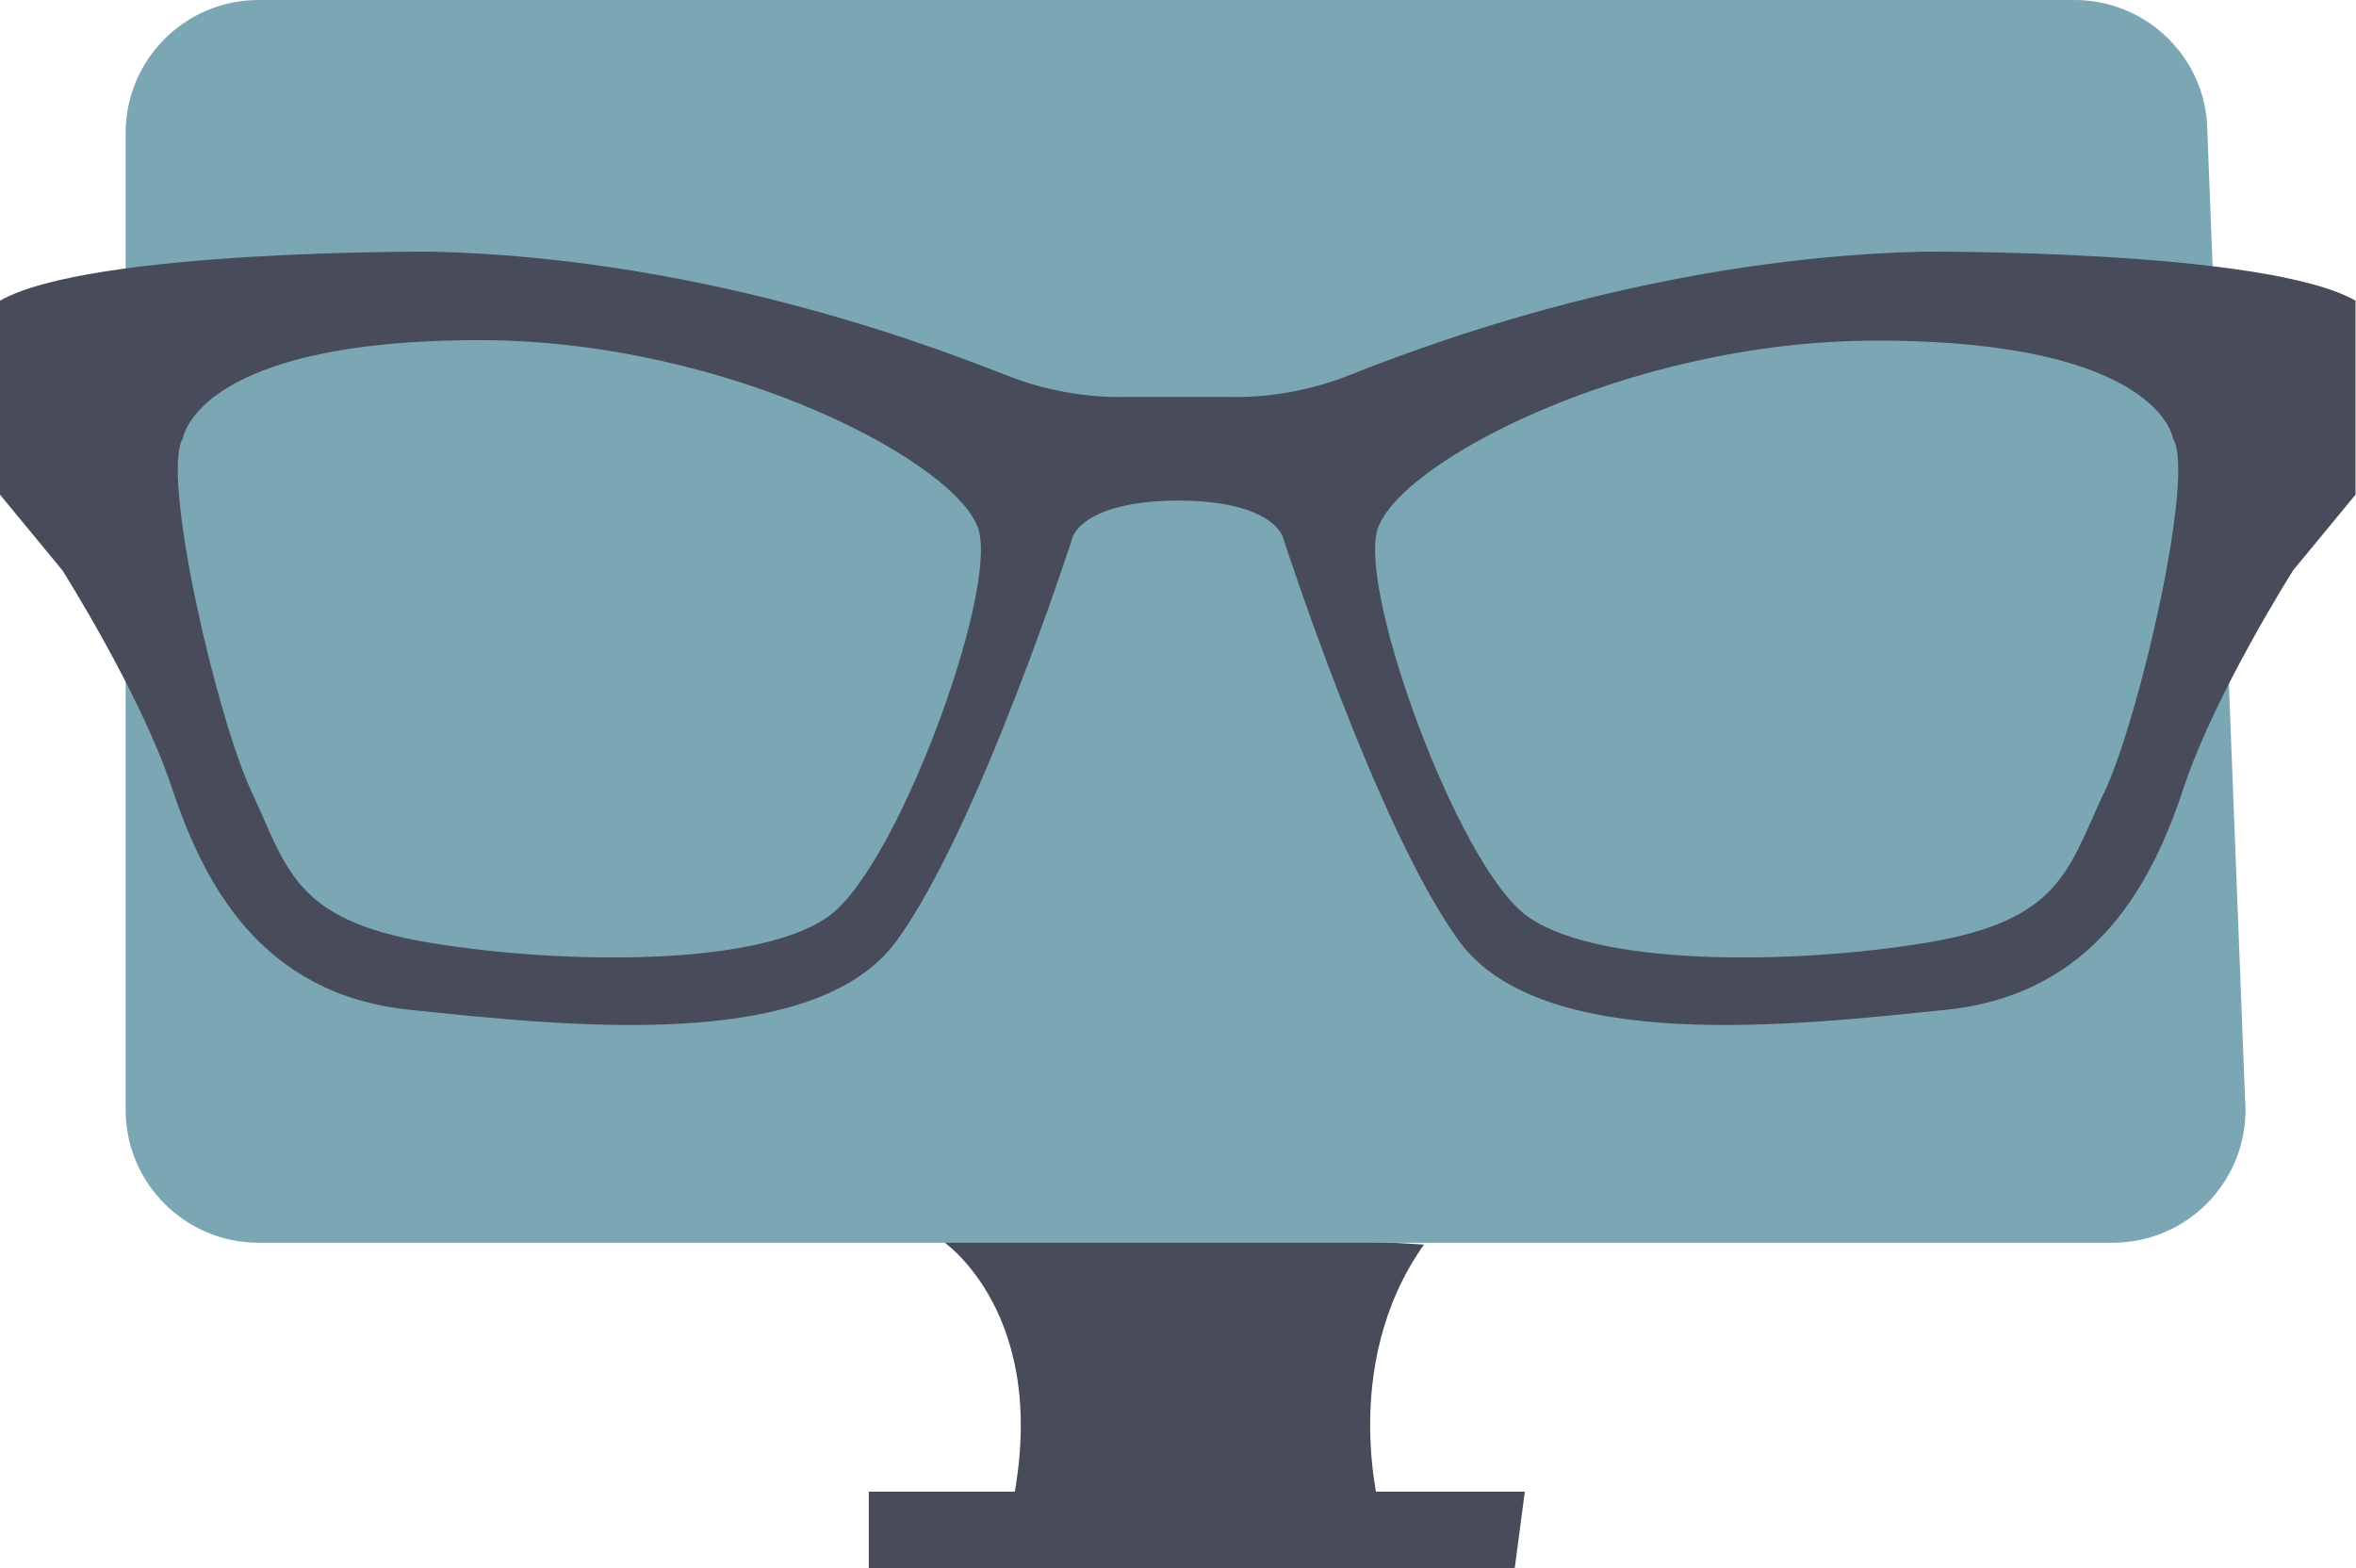
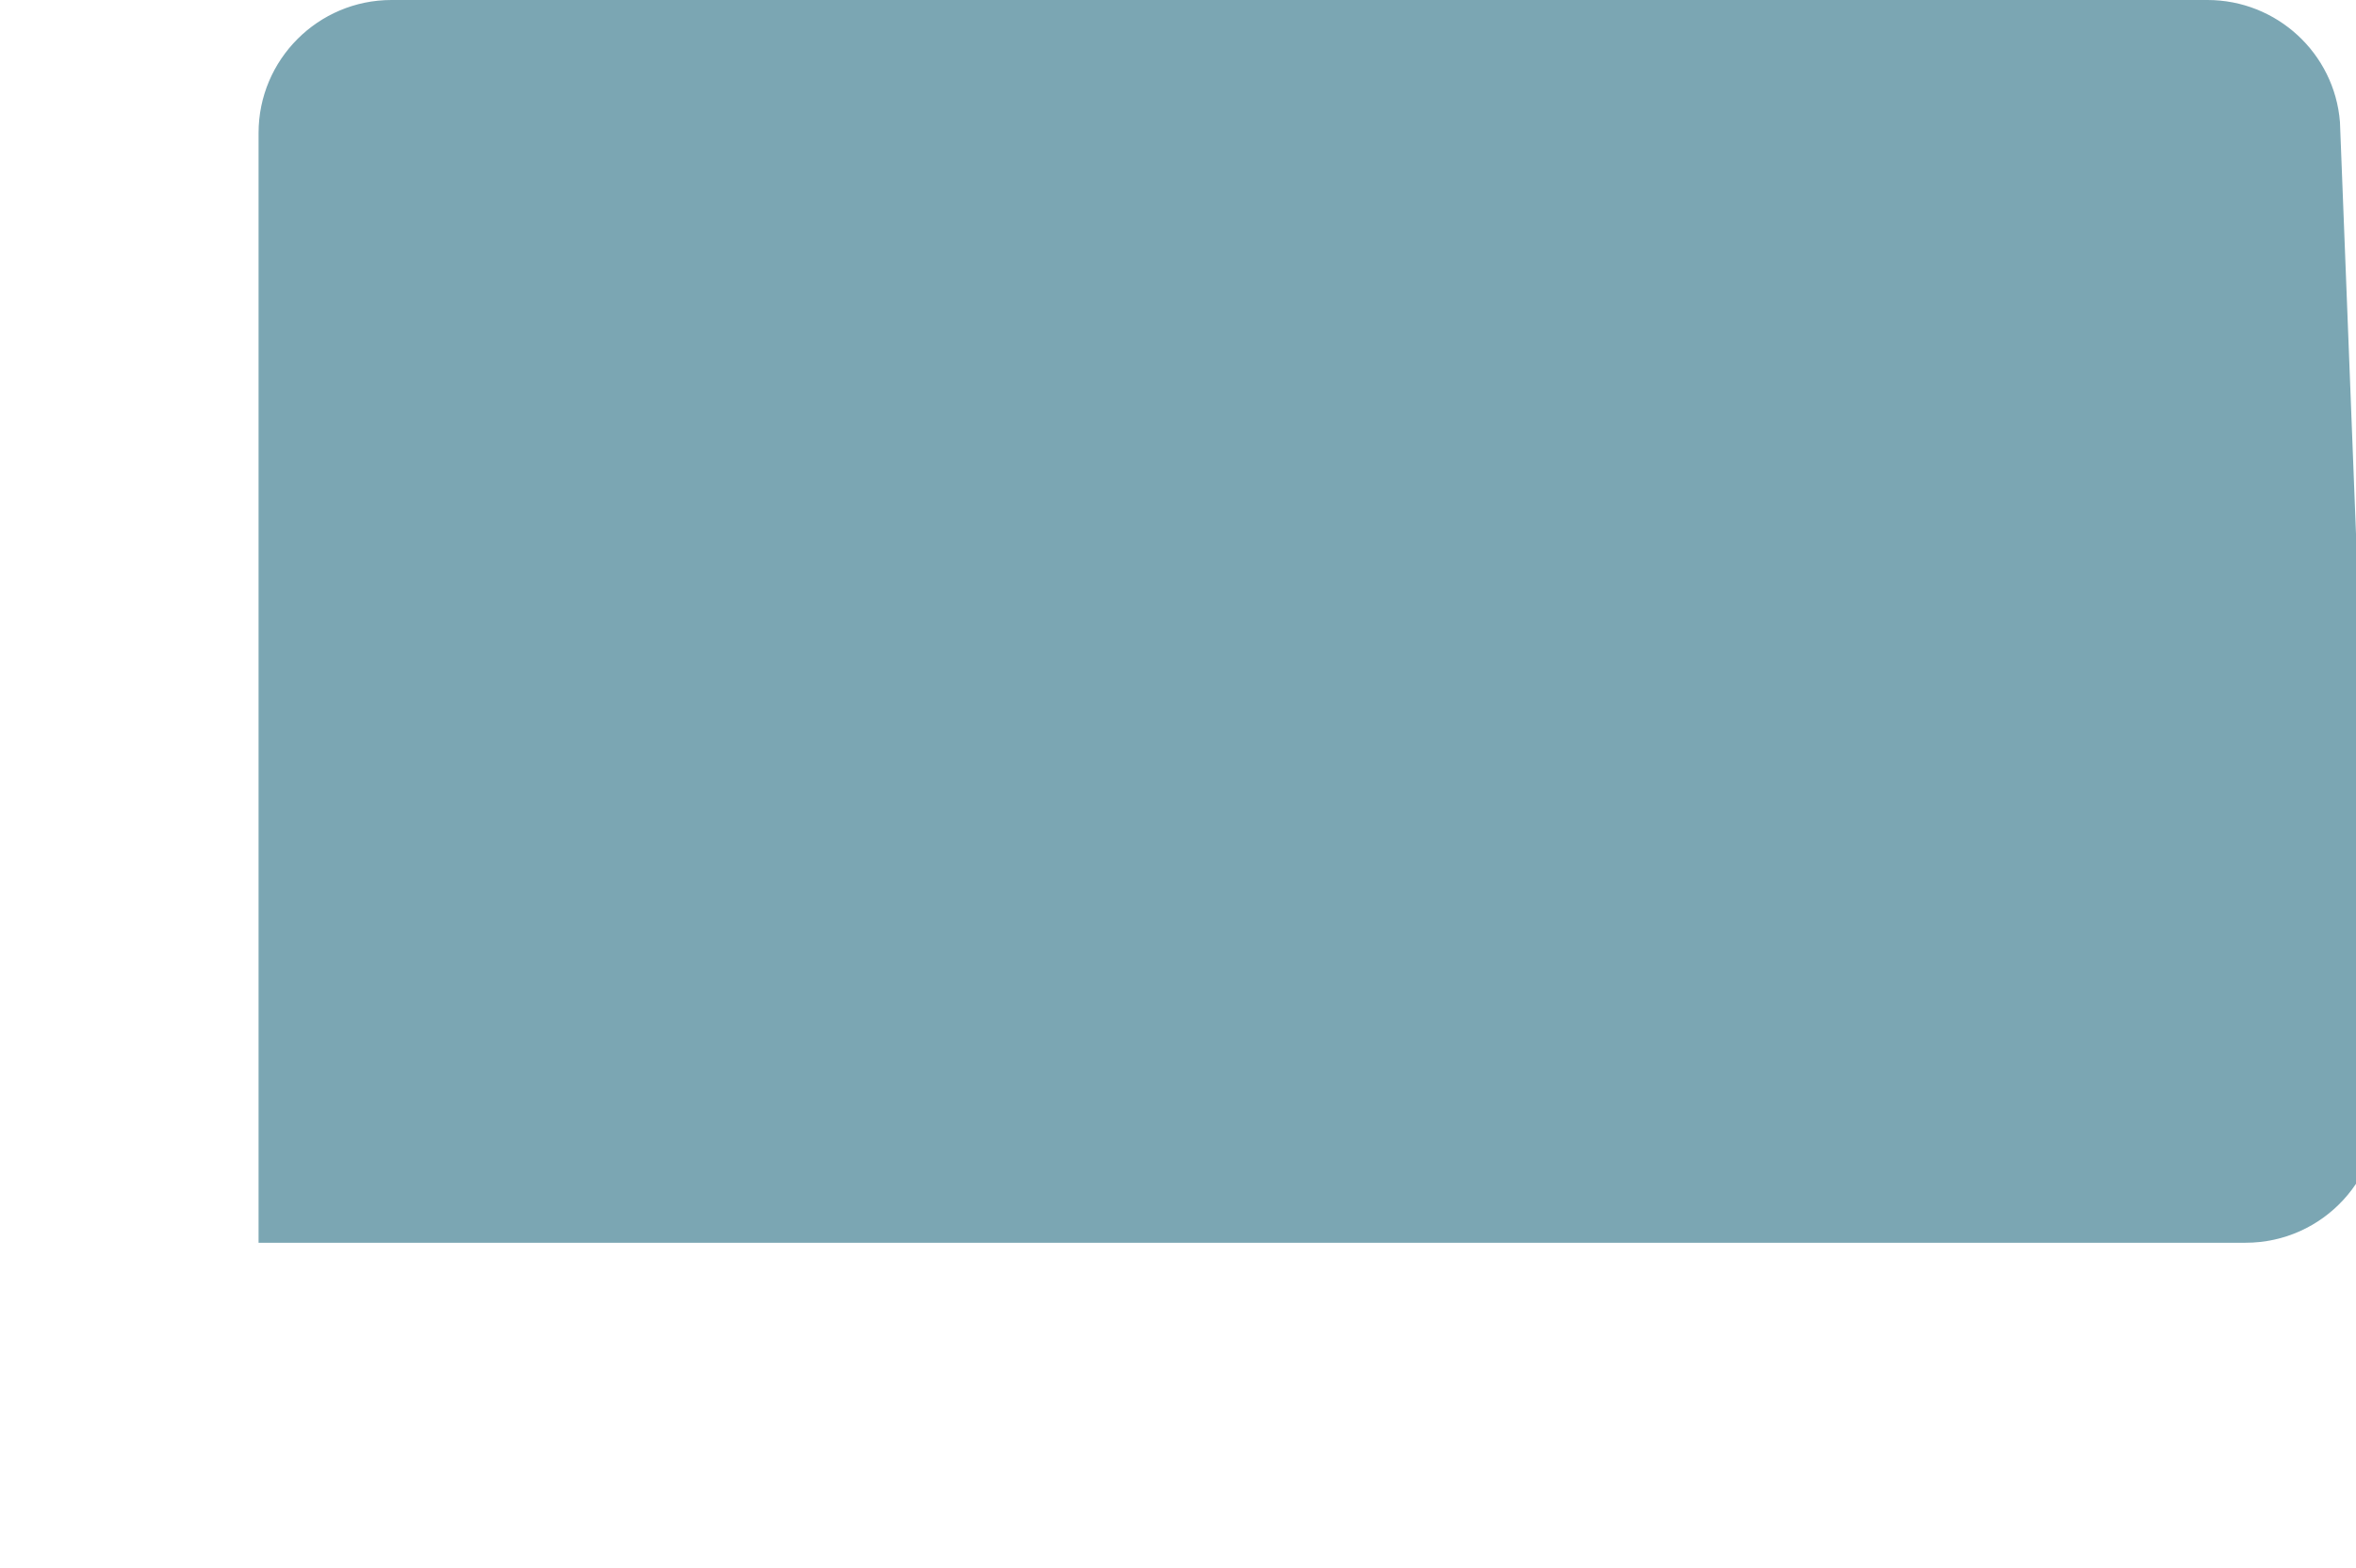
<svg xmlns="http://www.w3.org/2000/svg" id="Ebene_2" viewBox="0 0 51.39 34.21">
  <defs>
    <style>.cls-1{fill:#474b5a;}.cls-2{fill:#7ba6b3;}</style>
  </defs>
  <g id="Ebene_1-2">
-     <path class="cls-1" d="m20.53,27.05s2.43,1.58,1.54,5.83l8.06.19s-.96-3.25.93-5.92c-3.72-.25-10.52-.1-10.52-.1" />
-     <path class="cls-2" d="m46.08,27.11H5.64c-1.6,0-2.9-1.3-2.9-2.9V2.9c0-1.6,1.3-2.9,2.9-2.9h39.61c1.51,0,2.77,1.16,2.89,2.66l.83,21.31c.14,1.69-1.19,3.14-2.89,3.14" />
-     <polygon class="cls-1" points="18.95 34.21 18.95 32.54 33.26 32.54 33.04 34.21 18.95 34.21" />
-     <path class="cls-1" d="m25.69,10.92c2.07,0,2.29.79,2.29.79,0,0,2.04,6.33,3.84,8.81,1.8,2.48,7.3,1.85,10.61,1.51,3.31-.34,4.53-2.82,5.21-4.87.68-2.04,2.38-4.72,2.38-4.72l1.36-1.65v-4.23c-1.95-1.12-9.44-1.07-9.44-1.07-6.18.15-11.34,2.24-12.6,2.73-1.27.49-2.43.44-2.43.44h-1.22s-1.22,0-1.22,0c0,0-1.17.05-2.43-.44-1.27-.49-6.42-2.58-12.6-2.73,0,0-7.49-.05-9.44,1.07v4.23l1.36,1.65s1.7,2.68,2.38,4.72c.68,2.04,1.9,4.53,5.21,4.87,3.31.34,8.81.97,10.61-1.51,1.8-2.48,3.84-8.81,3.84-8.81,0,0,.22-.78,2.29-.79Zm20.2,6.38c-.78,1.65-.92,2.77-3.84,3.26-2.92.49-7.35.54-8.81-.63-1.46-1.17-3.55-6.86-3.21-8.32.34-1.46,5.45-4.18,10.9-4.18,6.18,0,6.47,2.14,6.47,2.14.49.78-.73,6.08-1.51,7.74ZM3.99,9.56s.29-2.14,6.47-2.14c5.45,0,10.56,2.73,10.9,4.19.34,1.46-1.75,7.15-3.21,8.32-1.46,1.17-5.89,1.12-8.81.63-2.92-.49-3.07-1.61-3.84-3.26-.78-1.65-2-6.96-1.51-7.74Z" />
+     <path class="cls-2" d="m46.08,27.11H5.64V2.9c0-1.6,1.3-2.9,2.9-2.9h39.61c1.51,0,2.77,1.16,2.89,2.66l.83,21.31c.14,1.69-1.19,3.14-2.89,3.14" />
  </g>
</svg>